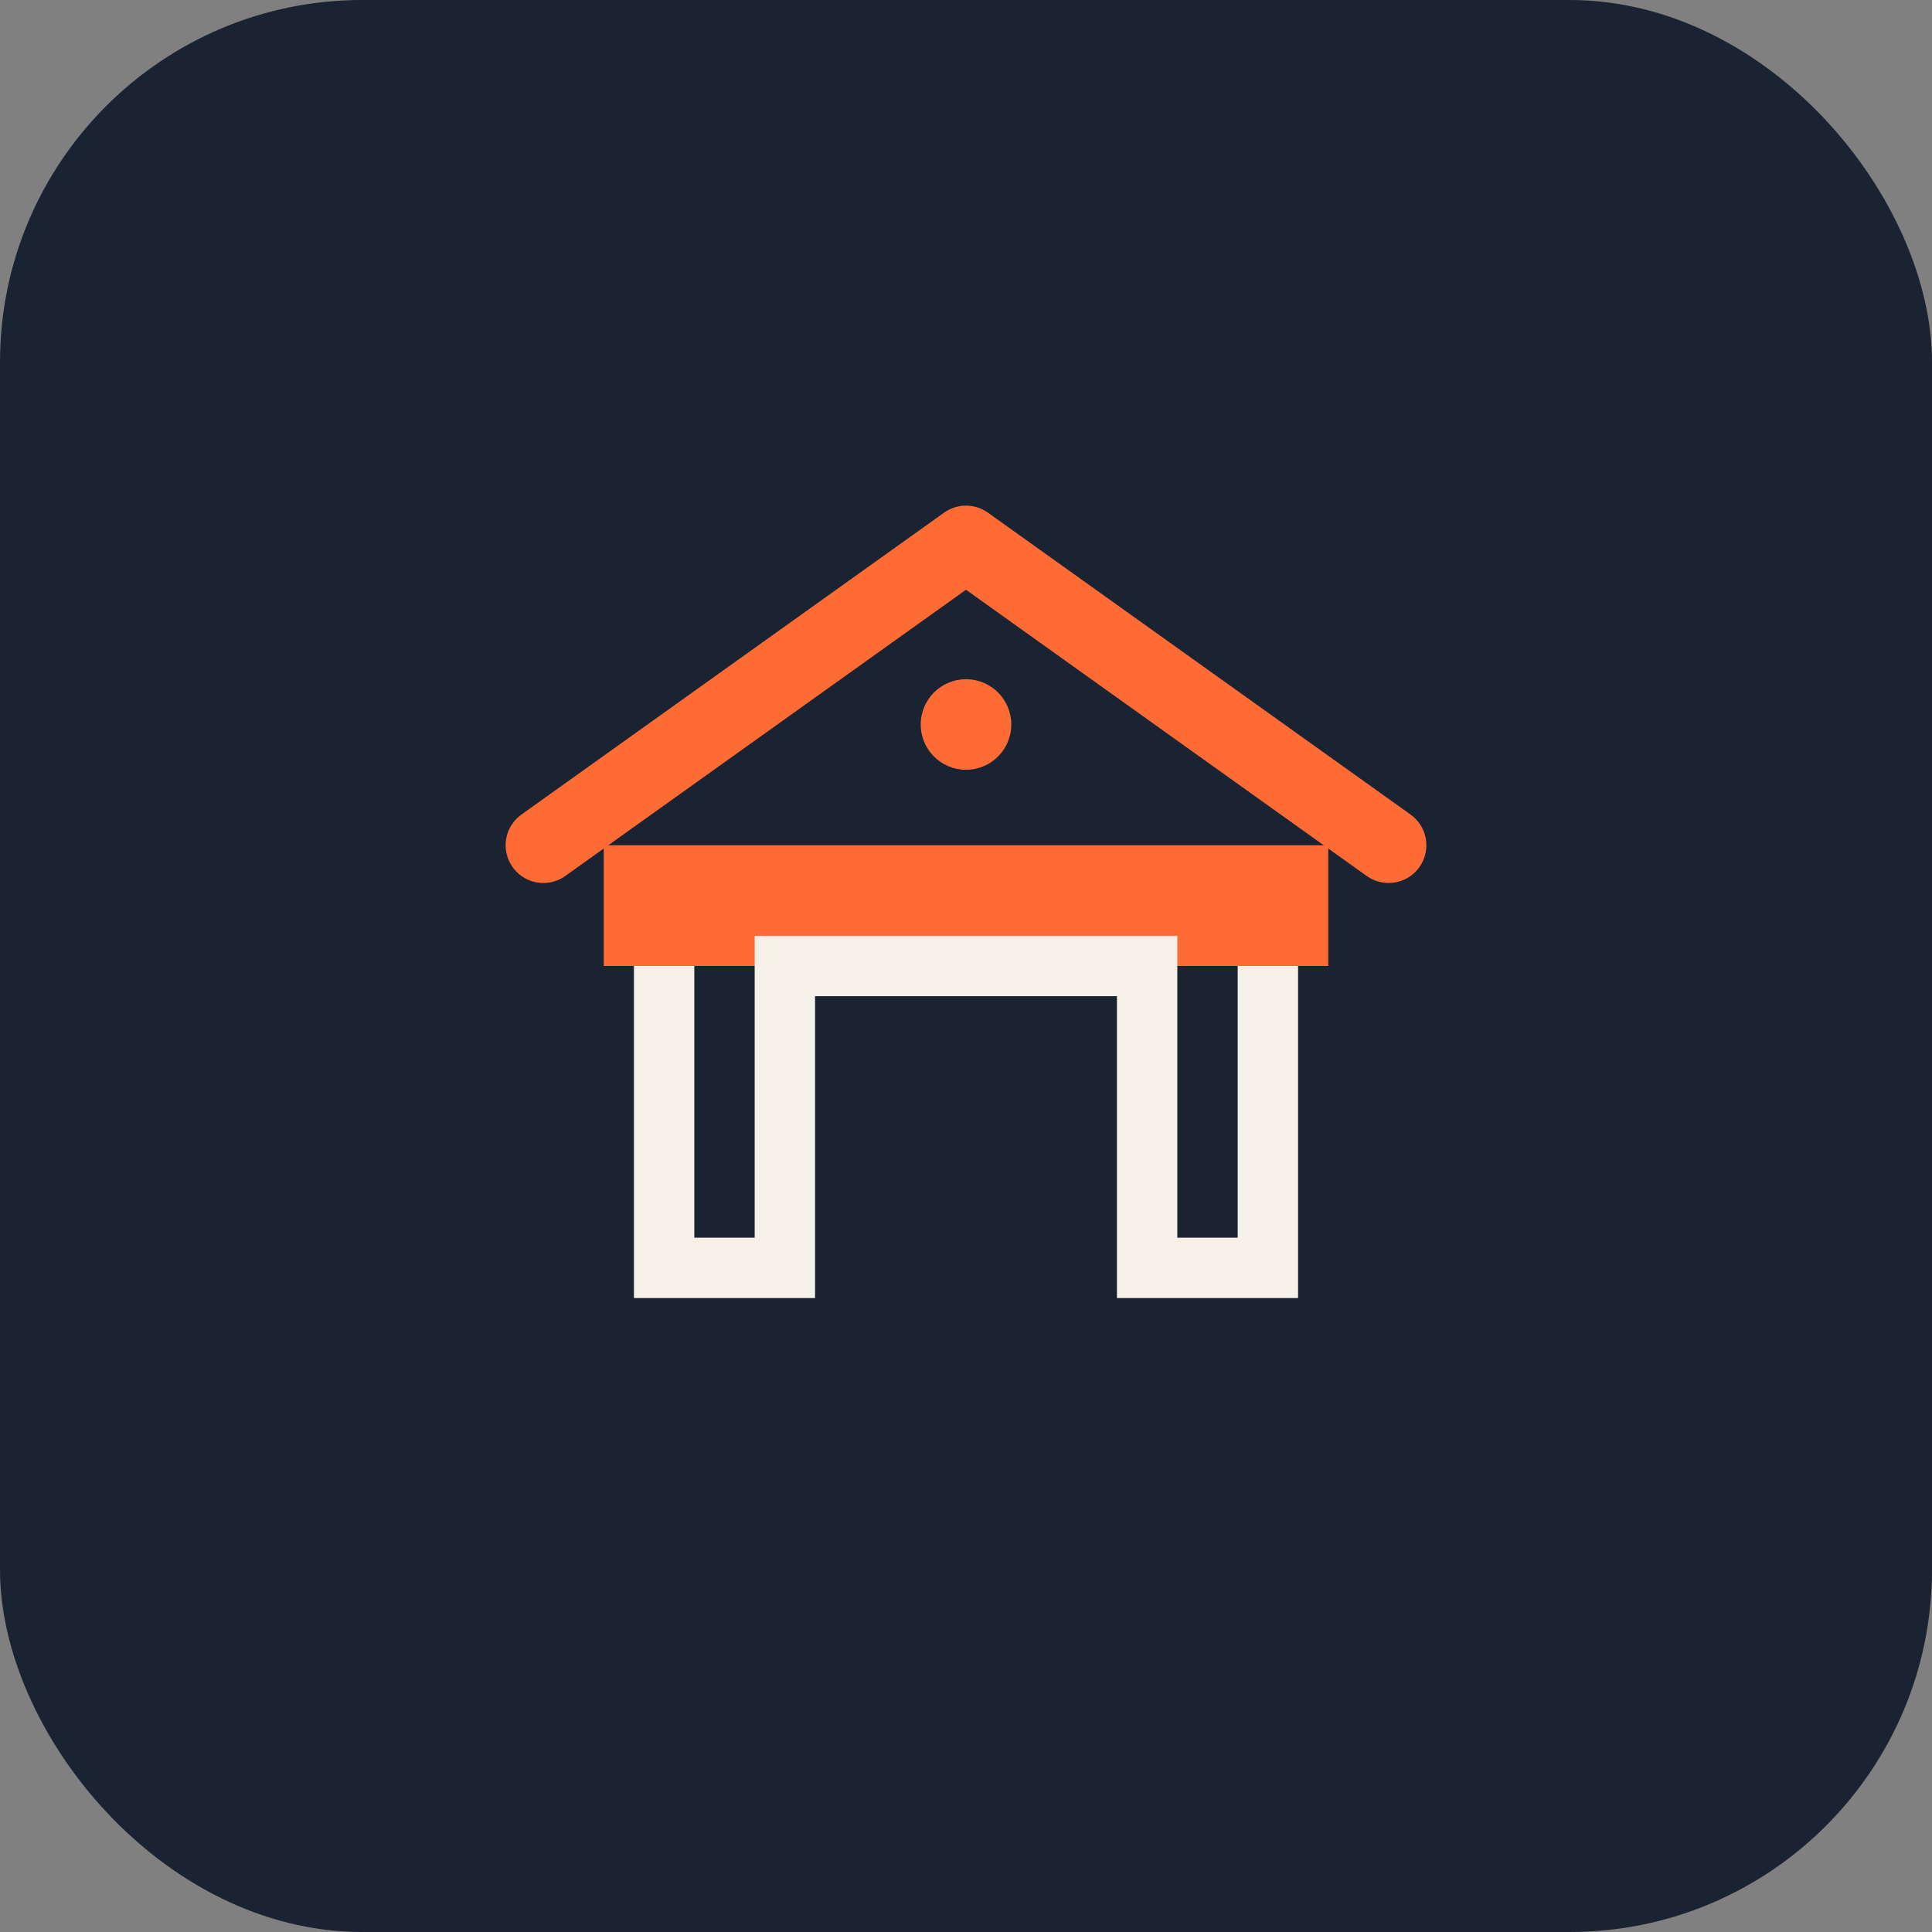
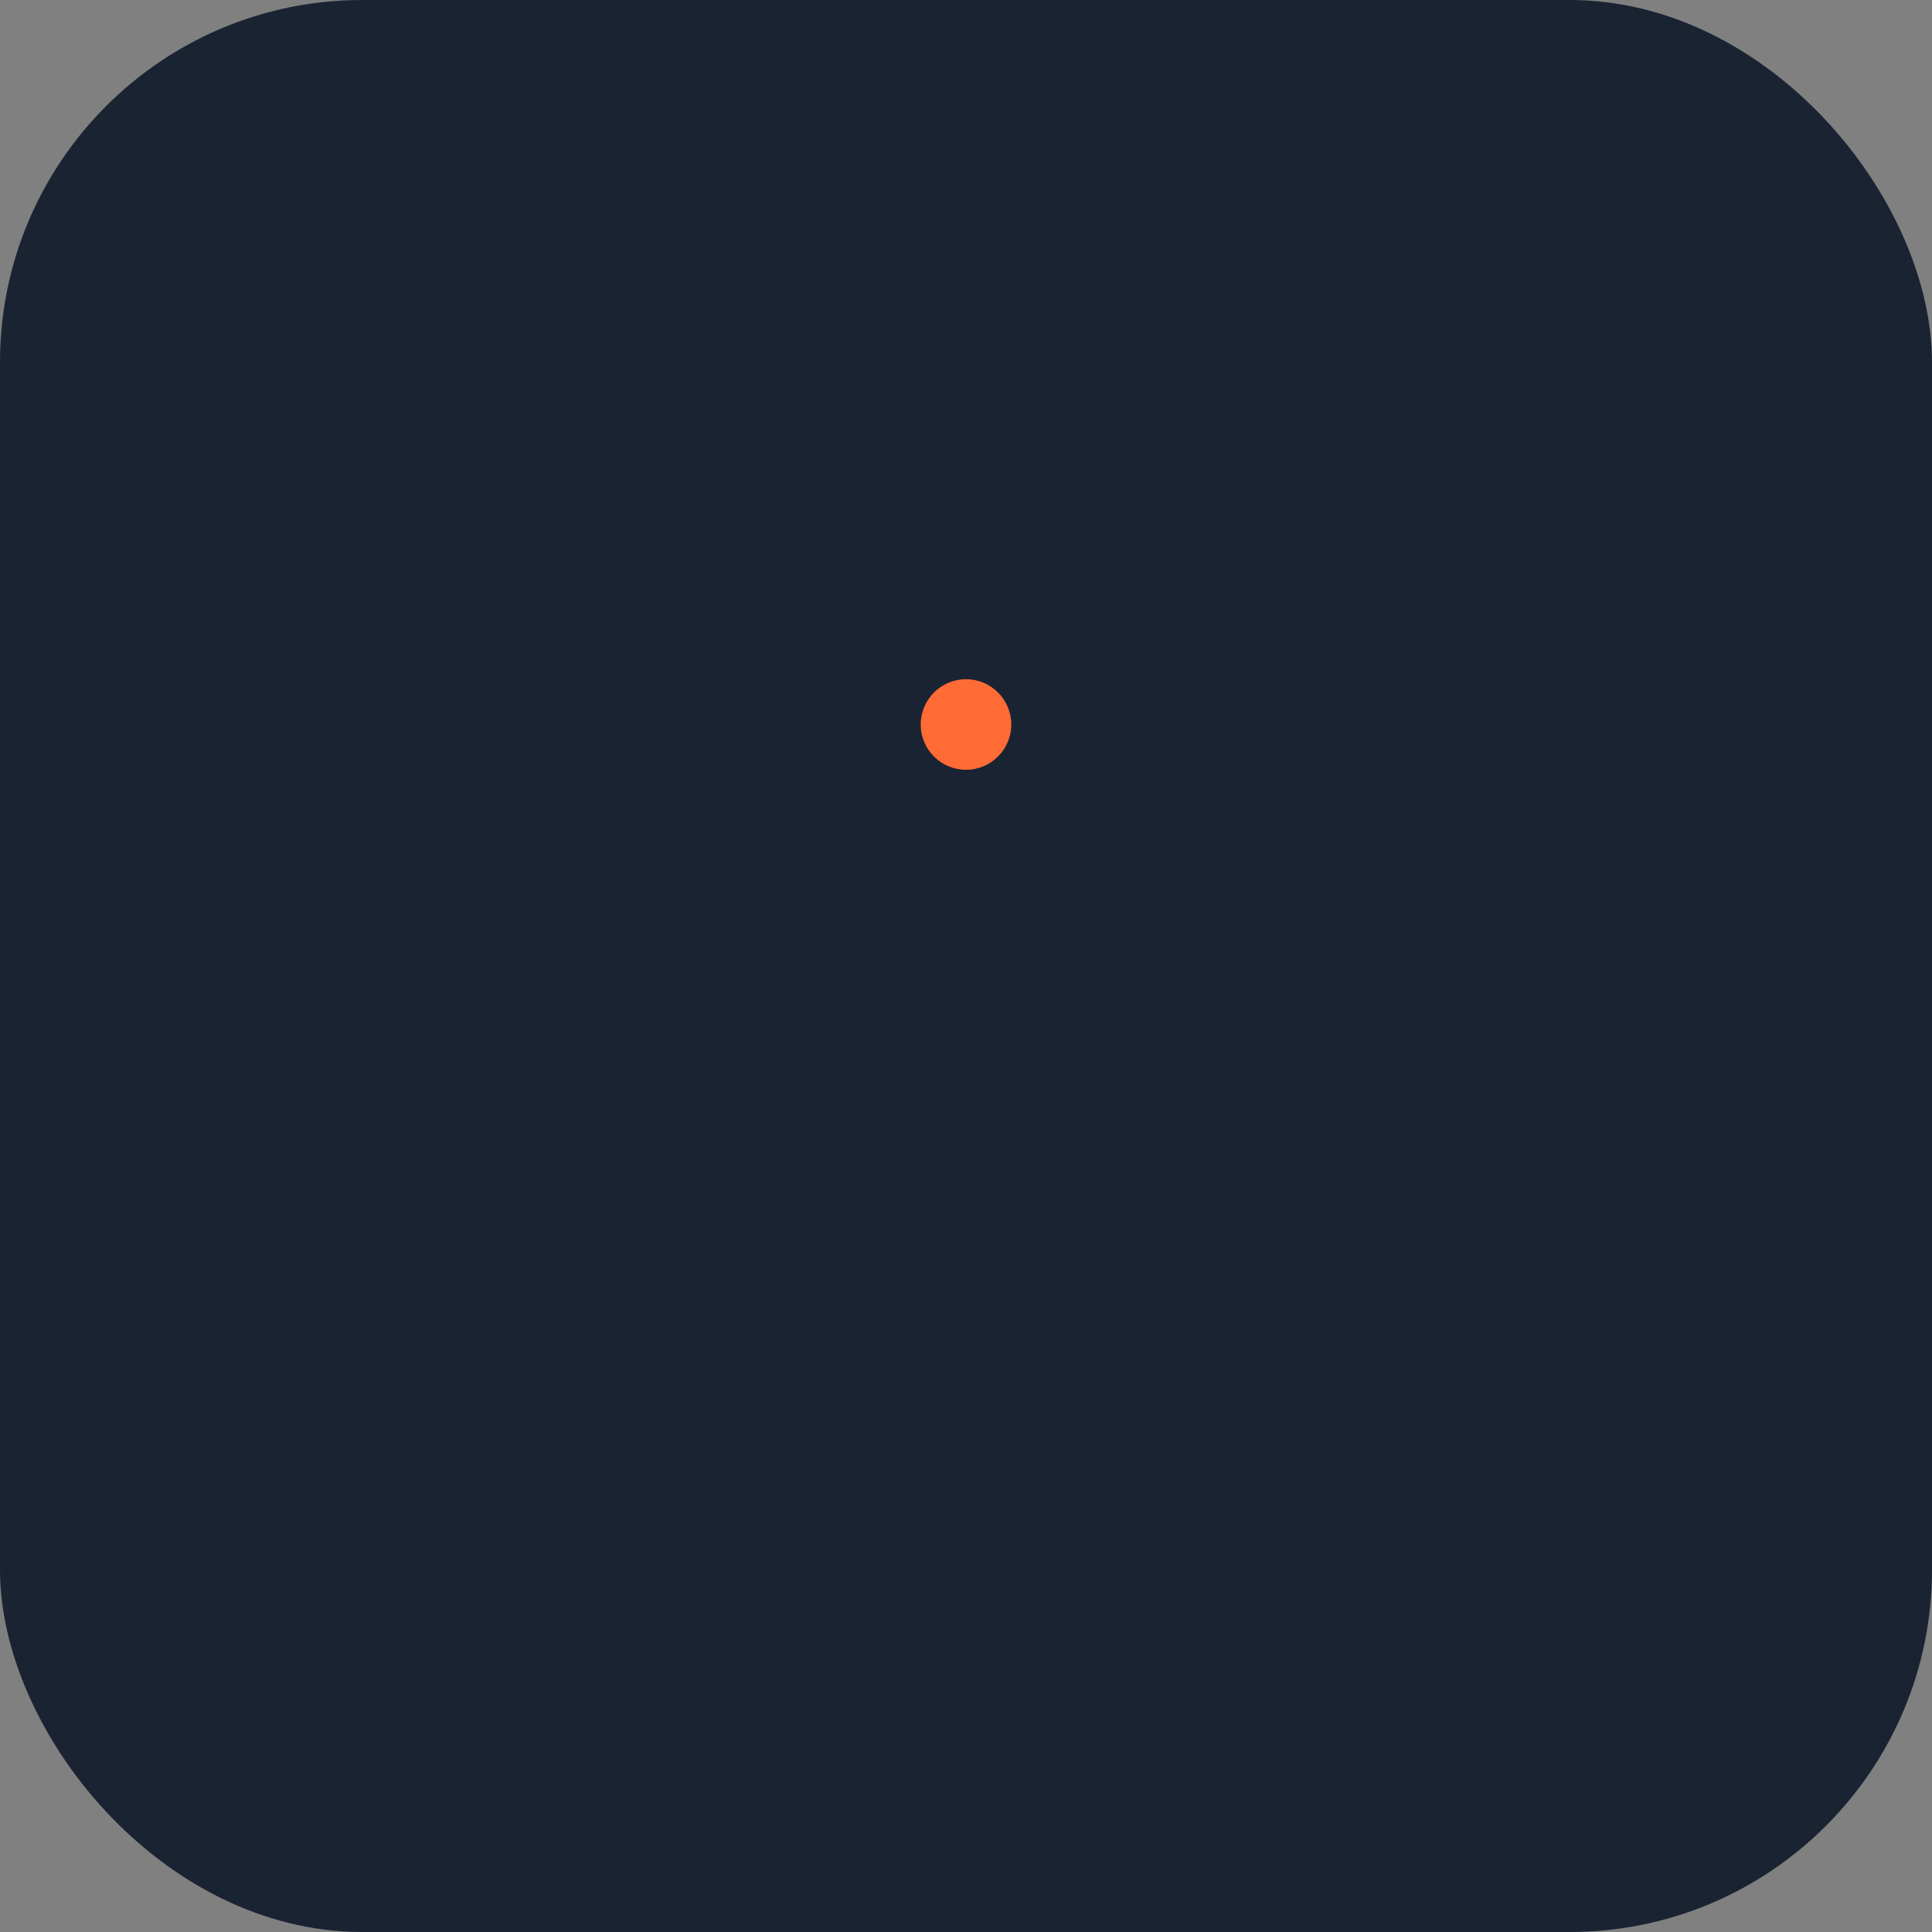
<svg xmlns="http://www.w3.org/2000/svg" viewBox="0 0 64 64" fill="none">
  <rect x="0" y="0" width="64" height="64" fill="#808080" stroke="none" />
  <rect width="64" height="64" rx="12" fill="#1a2332" />
-   <path d="M20 28h24v4H20z" fill="#ff6b35" />
-   <path d="M22 32v10h4V32h12v10h4V32" stroke="#f5f1e8" stroke-width="2" fill="none" />
-   <path d="M18 28l14-10 14 10" stroke="#ff6b35" stroke-width="2.5" stroke-linecap="round" stroke-linejoin="round" fill="none" />
  <circle cx="32" cy="24" r="1.5" fill="#ff6b35" />
</svg>